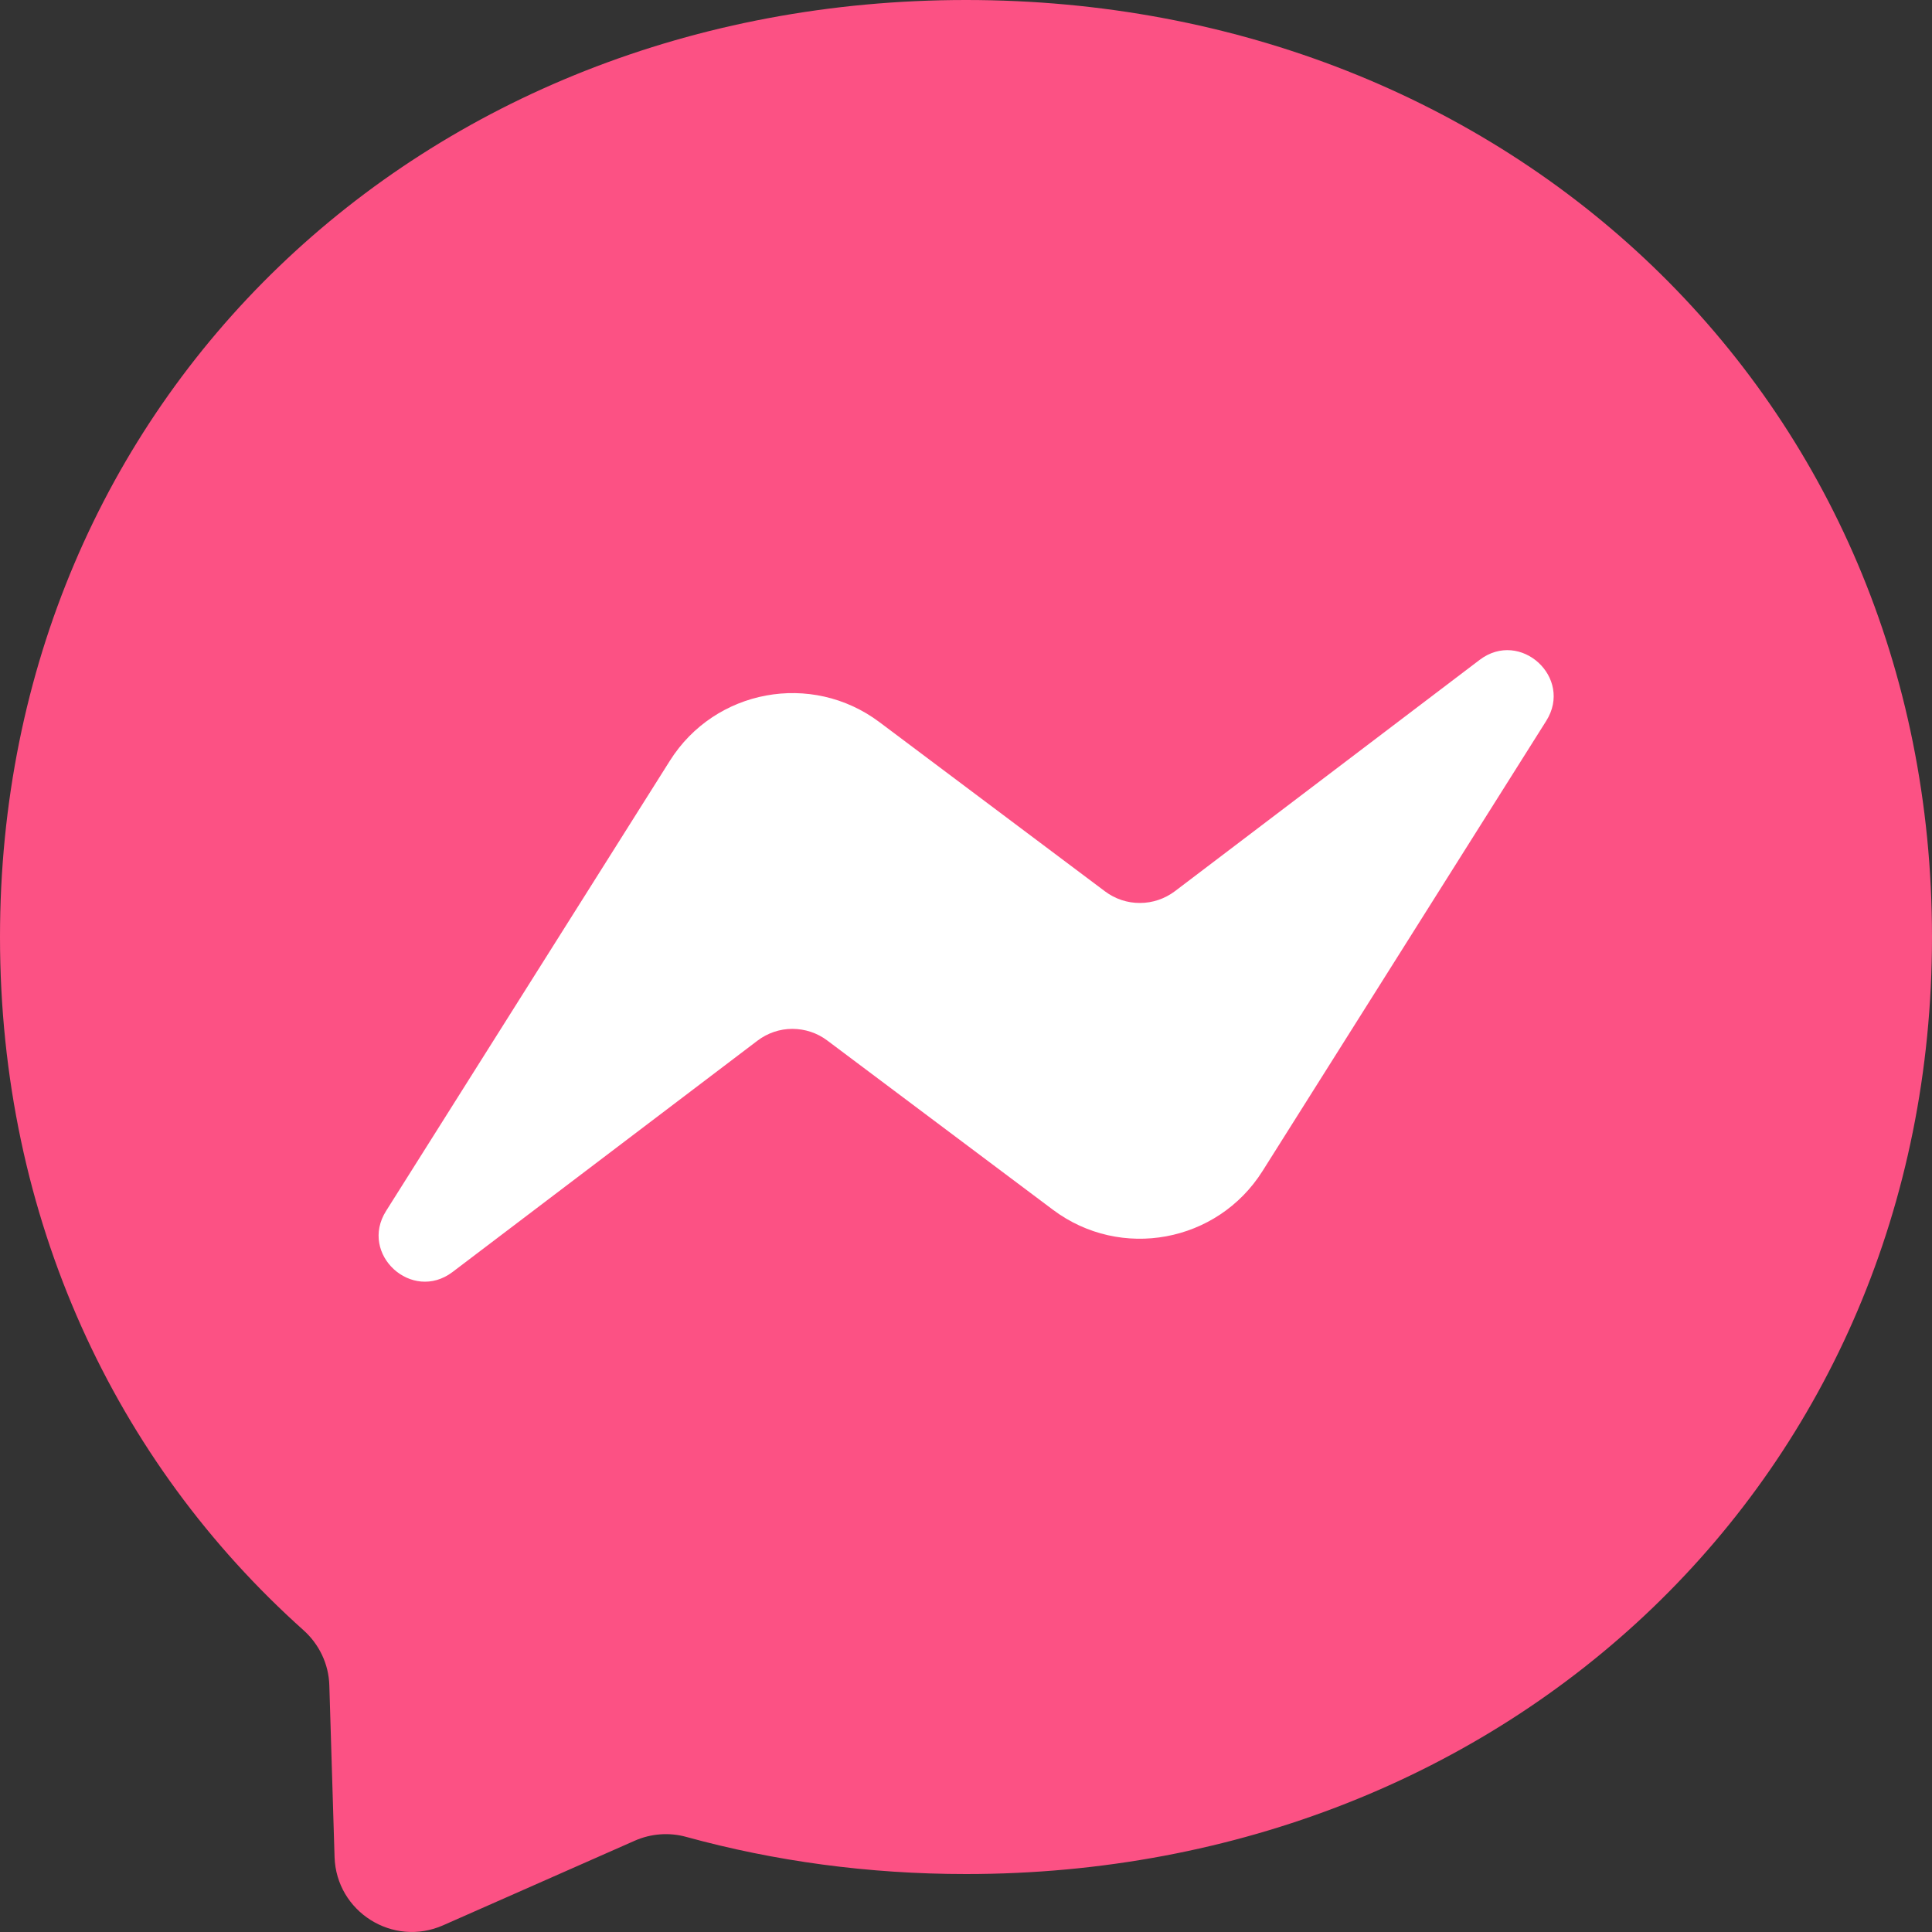
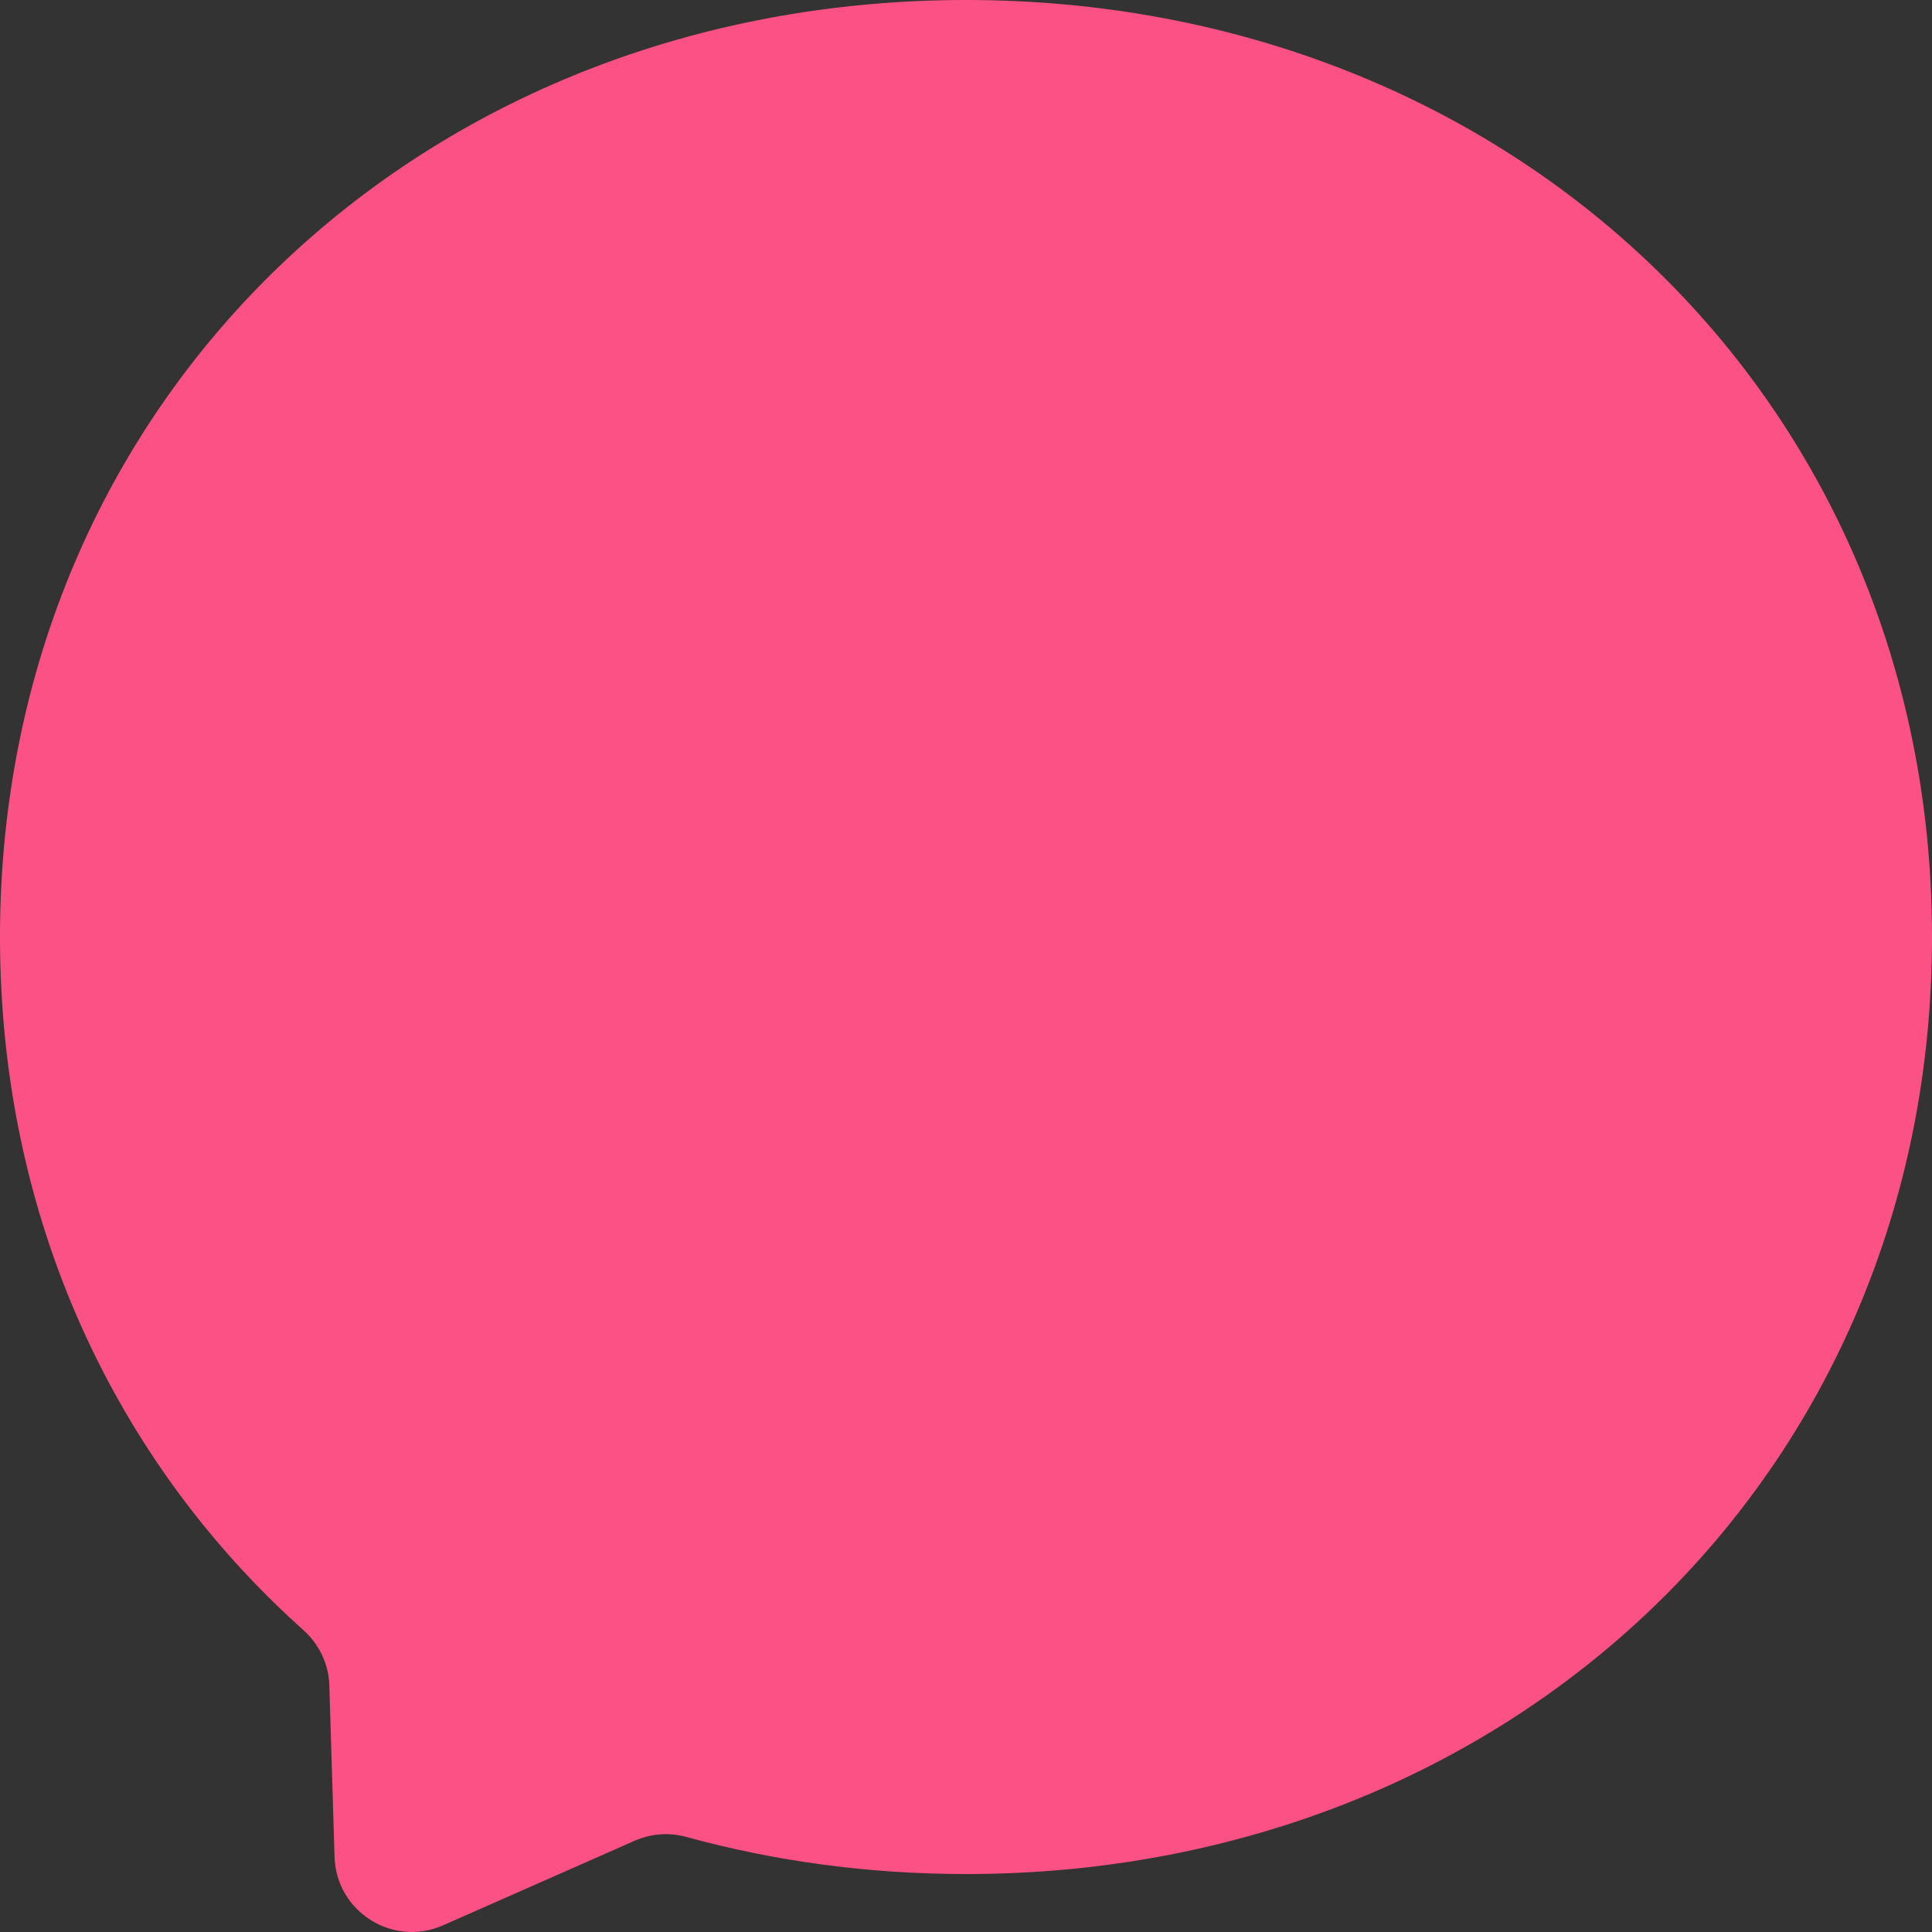
<svg xmlns="http://www.w3.org/2000/svg" width="24" height="24" viewBox="0 0 24 24" fill="none">
  <rect x="0" y="0" width="24" height="24" fill="#333333" stroke="none" />
  <g id="logos:messenger" clip-path="url(#clip0_346_39364)">
    <path id="Vector" d="M12 0C5.24 0 0 4.952 0 11.64C0 15.139 1.434 18.161 3.769 20.25C3.965 20.425 4.083 20.671 4.091 20.934L4.156 23.068C4.177 23.749 4.881 24.192 5.504 23.917L7.885 22.866C8.087 22.777 8.314 22.76 8.526 22.819C9.621 23.12 10.786 23.28 12 23.28C18.76 23.28 24 18.328 24 11.64C24 4.952 18.76 0 12 0Z" fill="url(#paint0_radial_346_39364)" />
-     <path id="Vector_2" d="M4.796 15.043L8.321 9.451C8.881 8.561 10.082 8.339 10.924 8.97L13.727 11.073C13.852 11.167 14.005 11.218 14.161 11.217C14.318 11.217 14.47 11.165 14.595 11.071L18.381 8.197C18.886 7.814 19.546 8.418 19.208 8.955L15.683 14.548C15.122 15.437 13.921 15.659 13.08 15.028L10.276 12.925C10.151 12.831 9.999 12.781 9.842 12.781C9.686 12.781 9.534 12.833 9.409 12.928L5.622 15.801C5.117 16.184 4.457 15.58 4.796 15.043Z" fill="white" />
  </g>
  <defs>
    <radialGradient id="paint0_radial_346_39364" cx="0" cy="0" r="1" gradientUnits="userSpaceOnUse" gradientTransform="translate(461.928 2387.16) scale(2615.04 2615.04)">
      <stop stop-color="#0099FF" />
      <stop offset="0.61" stop-color="#A033FF" />
      <stop offset="0.935" stop-color="#FF5280" />
      <stop offset="1" stop-color="#FF7061" />
    </radialGradient>
    <clipPath id="clip0_346_39364">
      <rect width="24" height="24" fill="white" />
    </clipPath>
  </defs>
</svg>